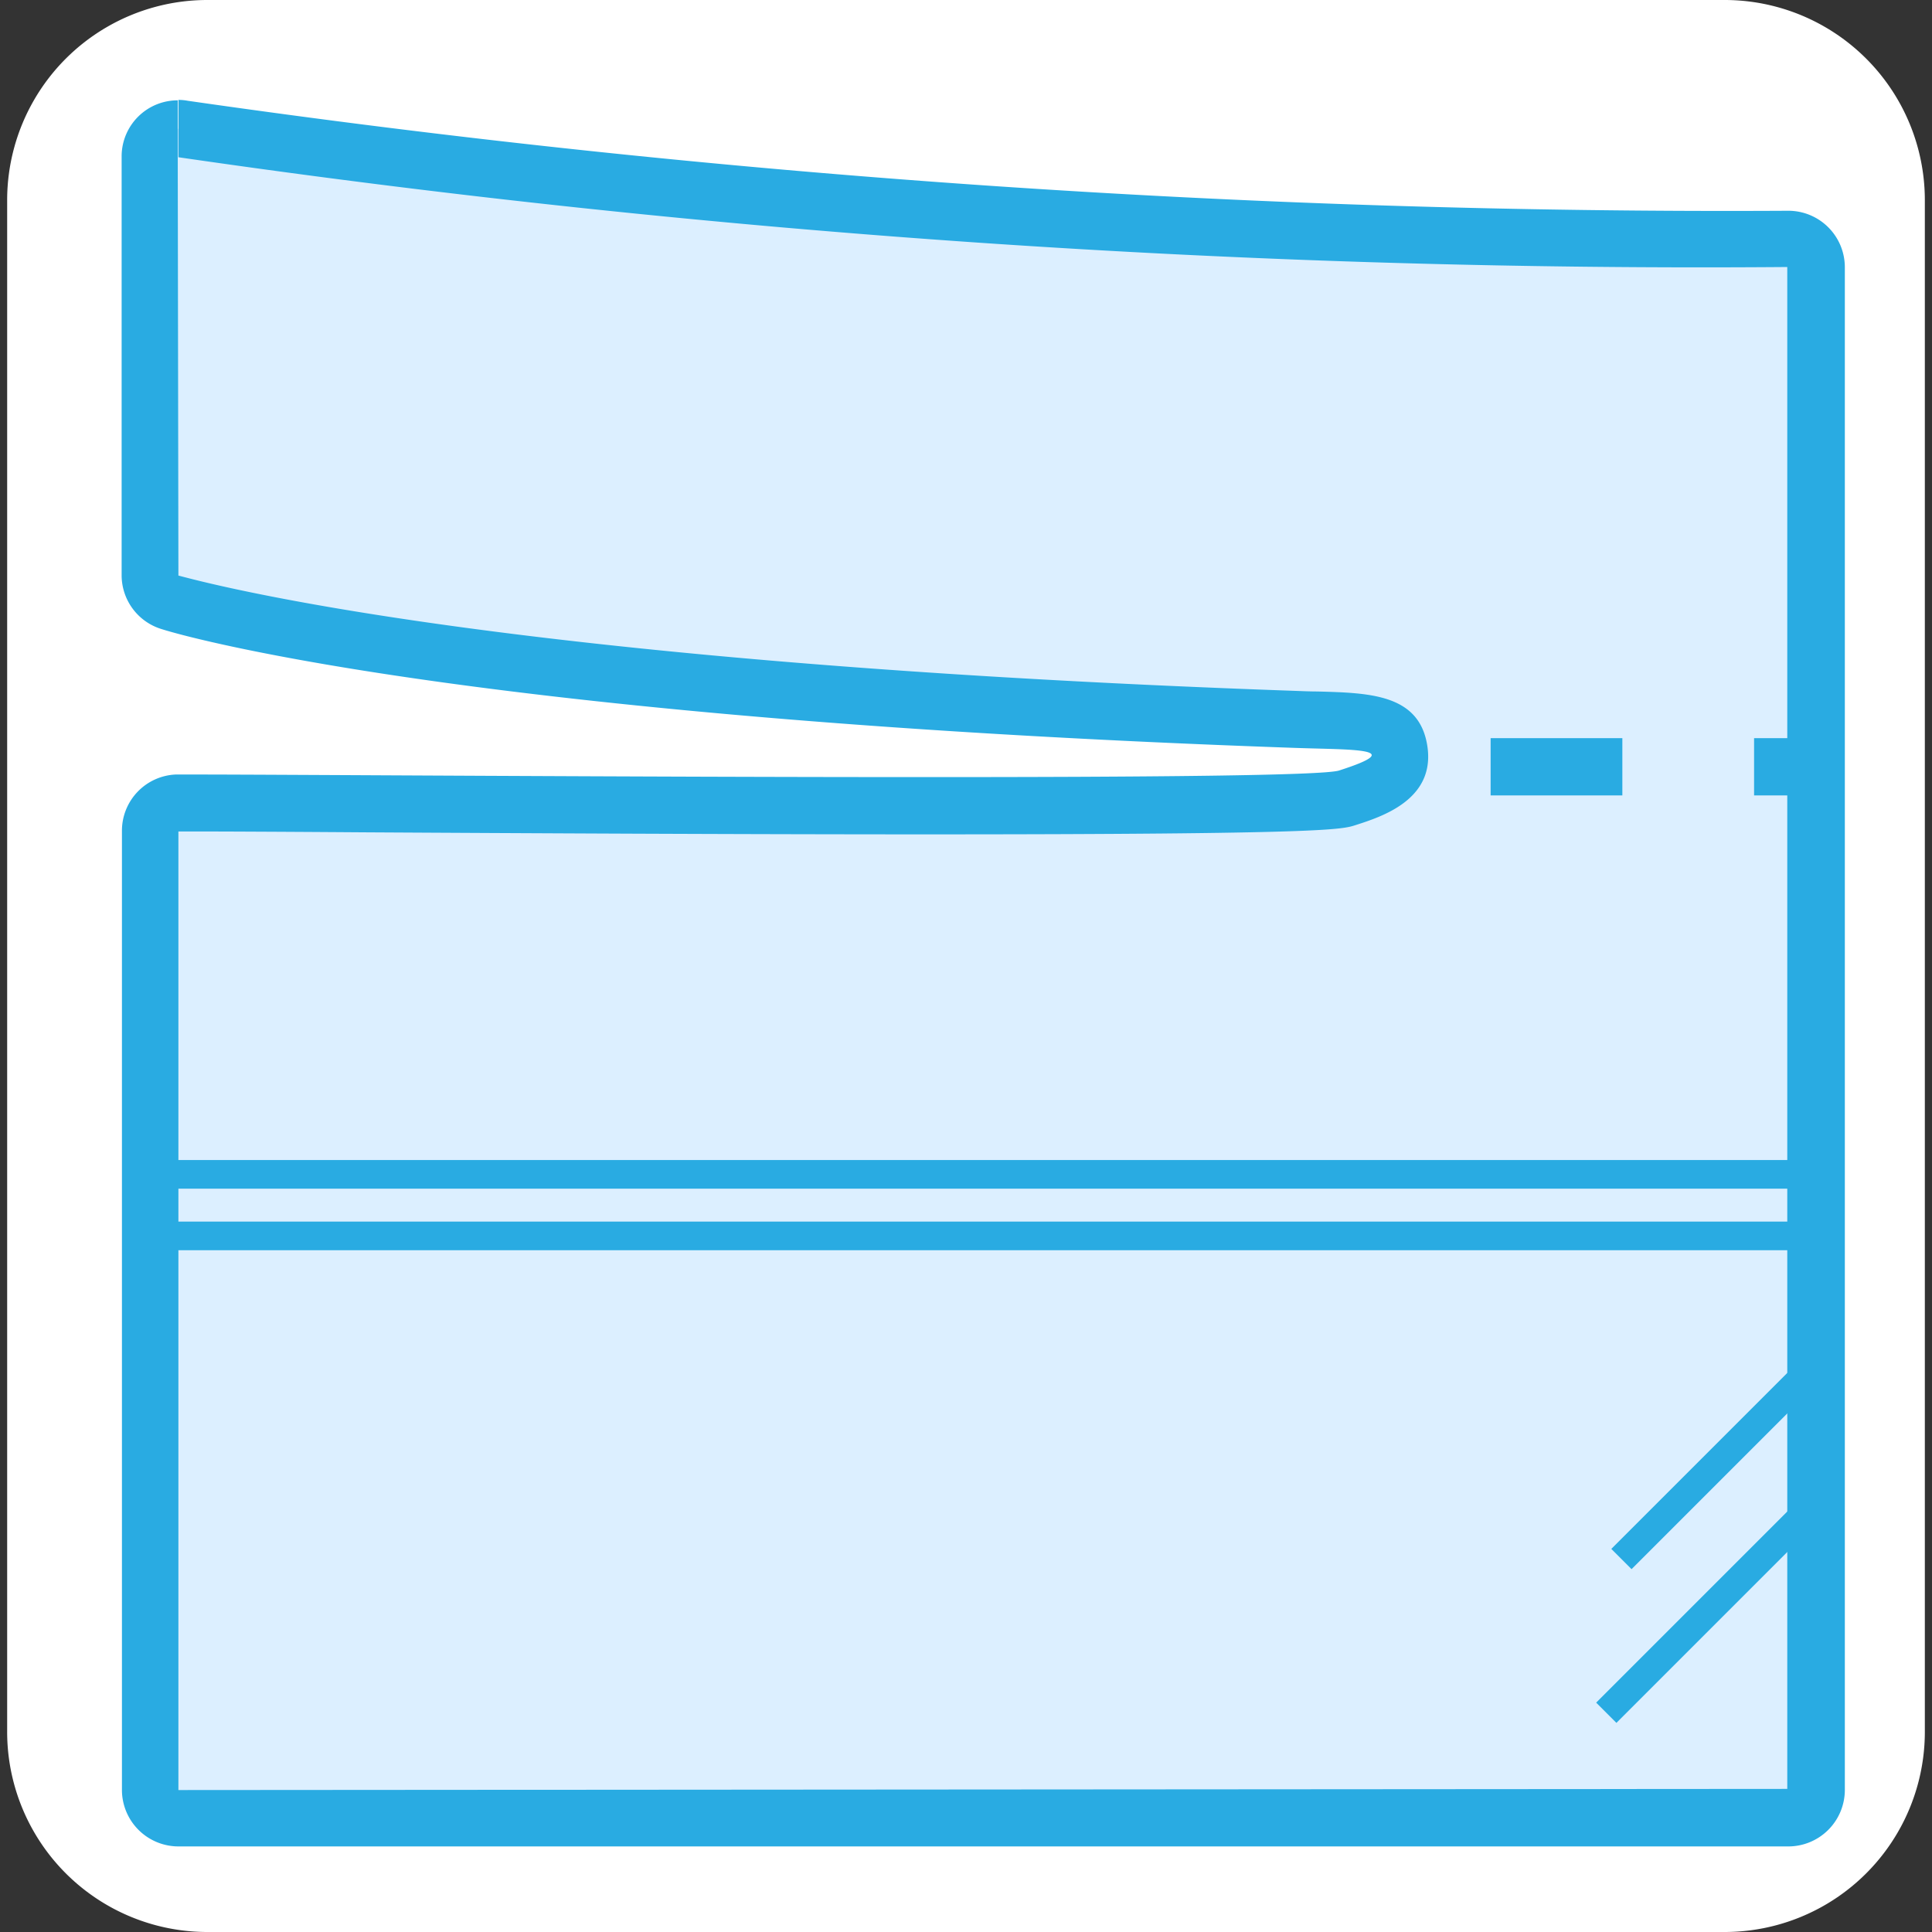
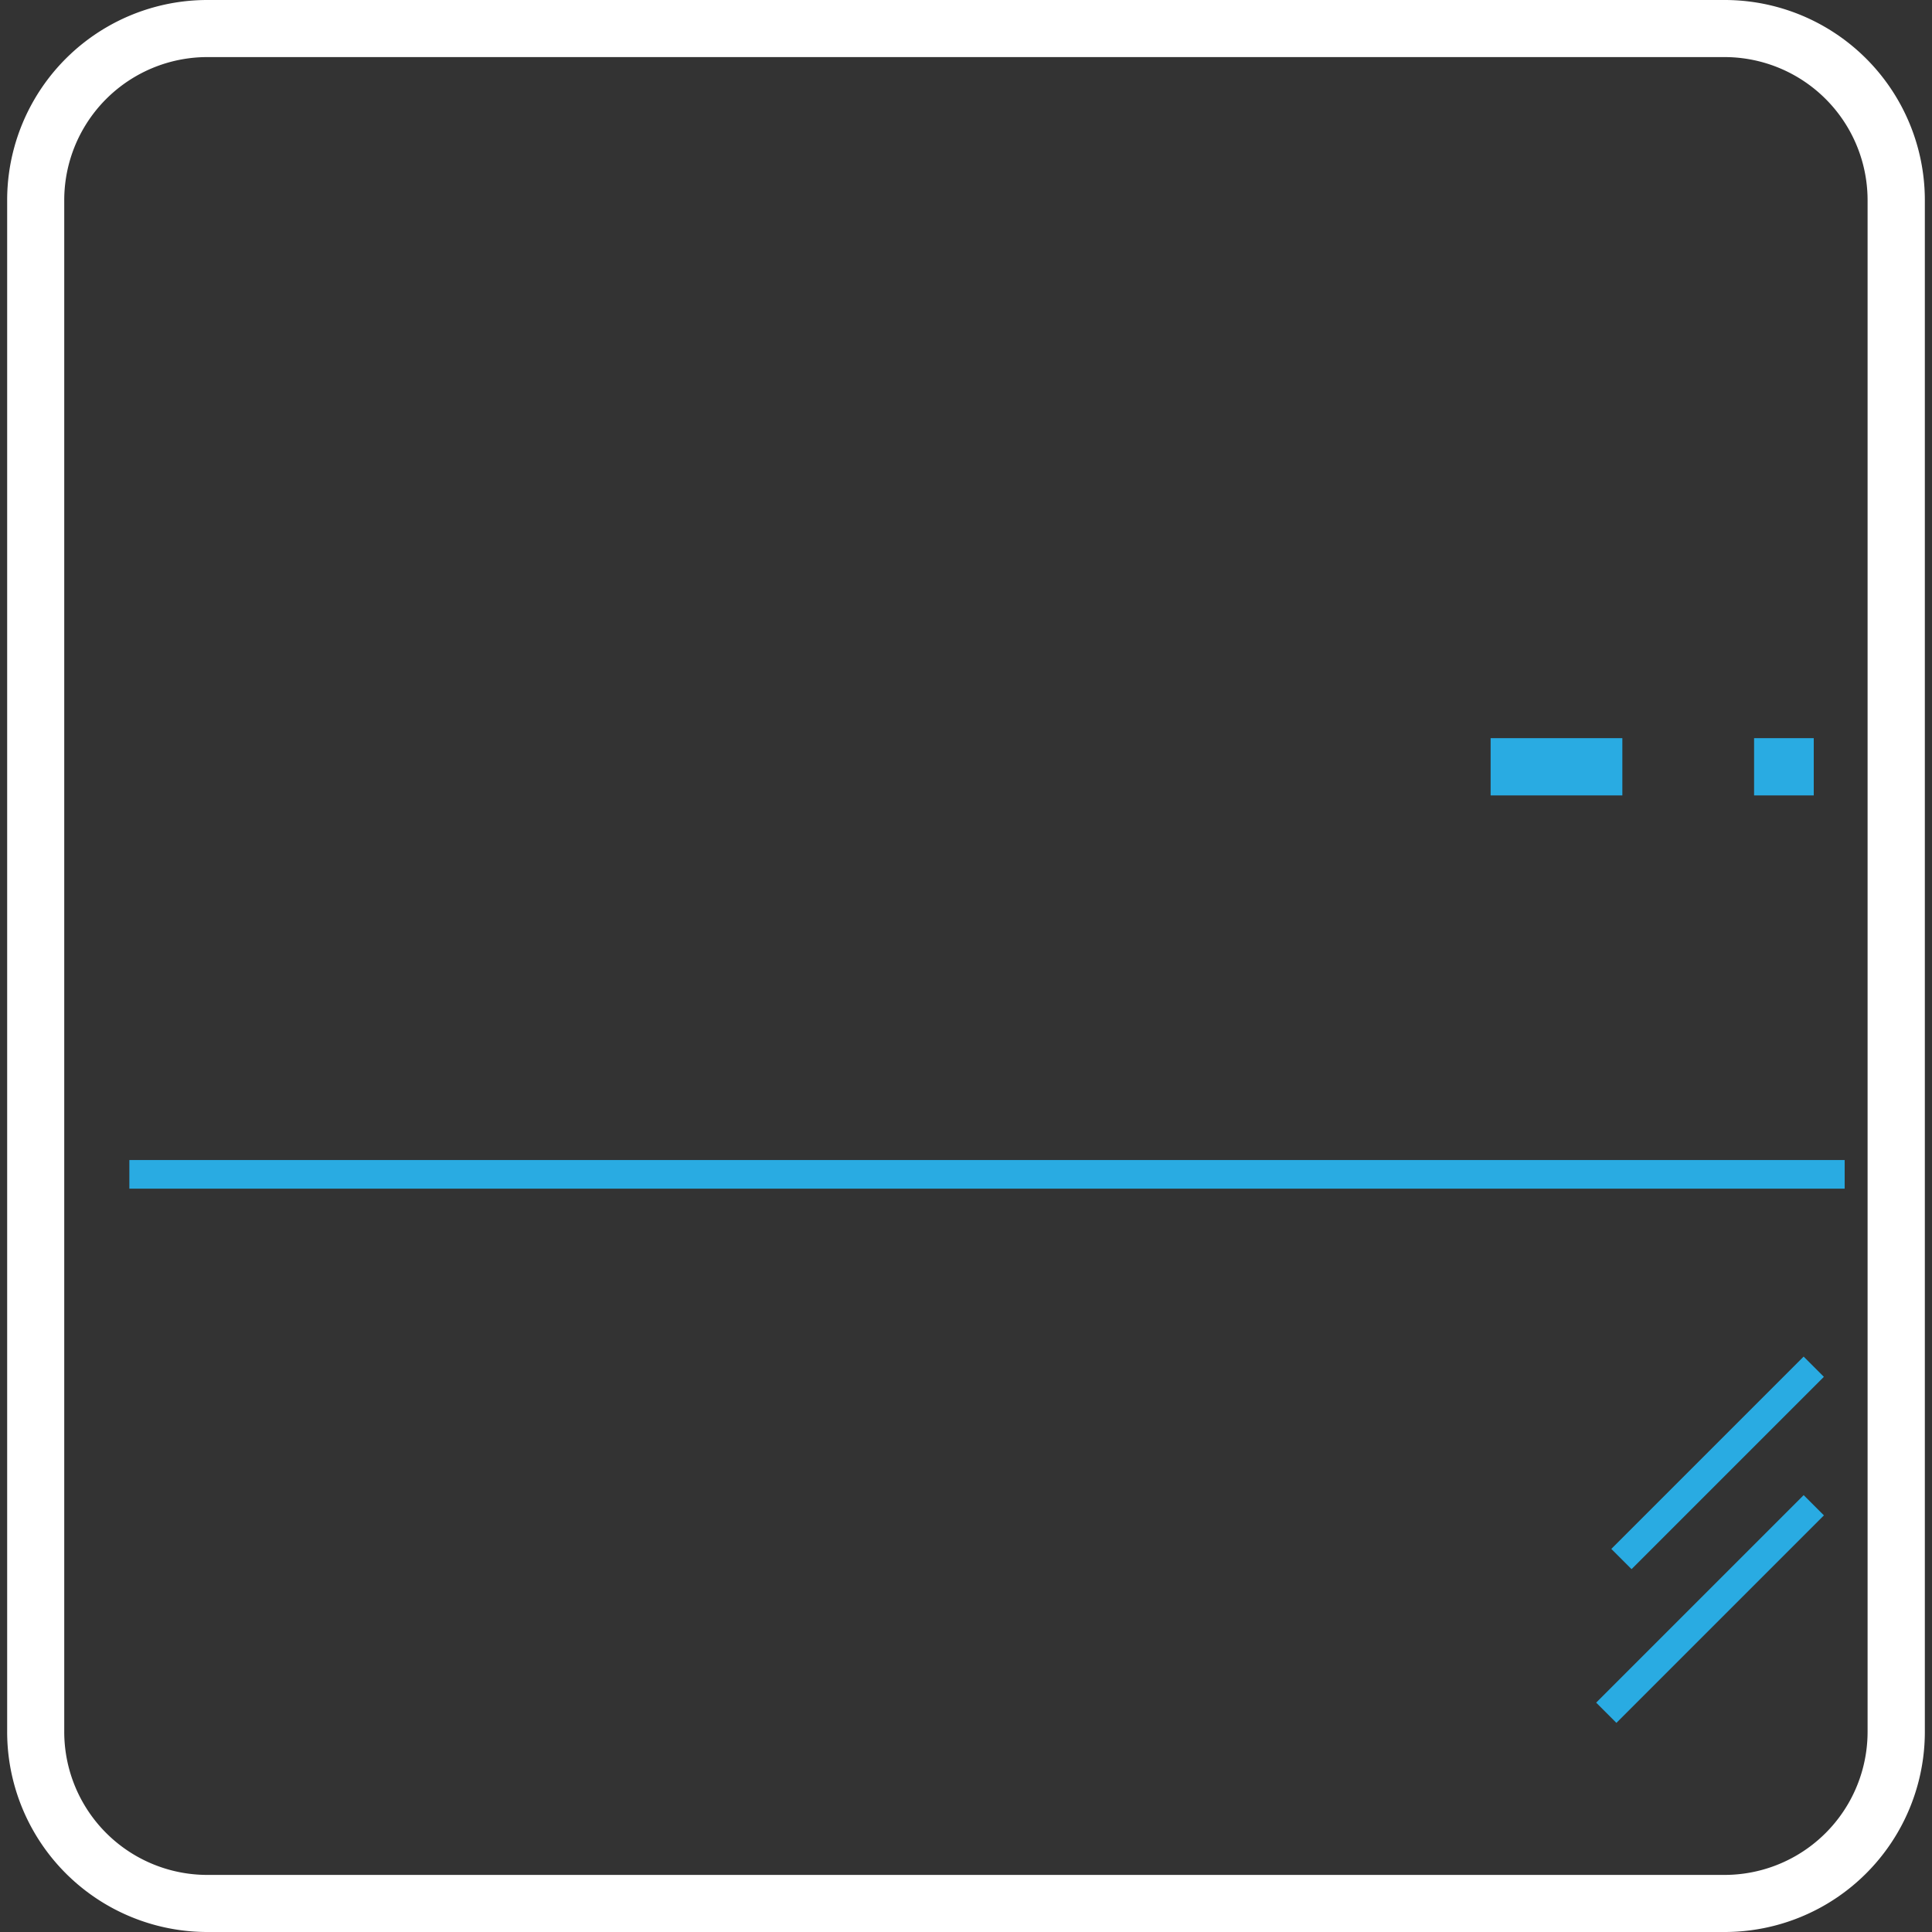
<svg xmlns="http://www.w3.org/2000/svg" width="44" height="44" viewBox="0 0 44 44">
  <rect x="0" y="0" width="44" height="44" fill="#333333" stroke="none" />
  <defs>
    <clipPath id="clip-path">
      <rect id="長方形_14443" data-name="長方形 14443" width="44" height="44" transform="translate(18 129)" fill="#fff" stroke="#707070" stroke-width="1" />
    </clipPath>
  </defs>
  <g id="マスクグループ_16408" data-name="マスクグループ 16408" transform="translate(-18 -129)" clip-path="url(#clip-path)">
    <g id="レイヤー_3" data-name="レイヤー 3" transform="translate(18.163 129)">
      <g id="グループ_16516" data-name="グループ 16516">
        <g id="グループ_16514" data-name="グループ 16514">
-           <rect id="長方形_14465" data-name="長方形 14465" width="42.37" height="42.696" rx="3.911" transform="translate(0.652 0.652)" fill="#fff" />
          <path id="パス_183659" data-name="パス 183659" d="M39.111,1.3A3.26,3.26,0,0,1,42.37,4.563V39.437A3.26,3.26,0,0,1,39.111,42.7H4.563A3.26,3.26,0,0,1,1.3,39.437V4.563A3.26,3.26,0,0,1,4.563,1.3H39.111m0-1.3H4.563A4.56,4.56,0,0,0,0,4.563V39.437A4.56,4.56,0,0,0,4.563,44H39.111a4.56,4.56,0,0,0,4.563-4.563V4.563A4.56,4.56,0,0,0,39.111,0Z" fill="#fff" />
        </g>
        <g id="グループ_16515" data-name="グループ 16515">
-           <path id="パス_183660" data-name="パス 183660" d="M3.9,41.393a.635.635,0,0,1-.645-.626V18.91a.635.635,0,0,1,.606-.626H4.25c.678,0,2.105.007,3.97.02,3.455.02,8.389.046,12.718.046,9.022,0,9.374-.111,9.582-.176.606-.189,1.291-.411,1.193-1.069s-.691-.671-1.884-.7l-.482-.013c-19.06-.671-25.377-2.594-25.637-2.679a.632.632,0,0,1-.456-.6V3.553A.657.657,0,0,1,4,2.94,243.546,243.546,0,0,0,40.545,5.456a.633.633,0,0,1,.639.626V40.767a.635.635,0,0,1-.645.626Z" fill="#dcefff" />
-           <path id="パス_183661" data-name="パス 183661" d="M3.9,2.281v1.3a241.024,241.024,0,0,0,36.641,2.5V40.741L3.9,40.767V18.936h.339c.678,0,2.112.007,3.97.02,3.546.02,8.4.046,12.737.046,9.1,0,9.452-.111,9.758-.209.587-.189,1.812-.574,1.643-1.78s-1.31-1.232-2.51-1.265c-.156,0-.313-.007-.476-.013C10.4,15.071,3.97,13.109,3.9,13.109h0L3.885,3.585h0v-1.3m.013,0A1.277,1.277,0,0,0,2.607,3.553v9.556a1.283,1.283,0,0,0,.913,1.219c.8.254,7.561,2.066,25.813,2.705,1.3.046,2.607,0,1,.515-.359.117-4.478.15-9.361.15-6.668,0-14.777-.059-16.713-.059H3.839a1.282,1.282,0,0,0-1.225,1.278V40.773a1.288,1.288,0,0,0,1.3,1.278H40.552a1.288,1.288,0,0,0,1.3-1.278V6.082A1.287,1.287,0,0,0,40.558,4.8,246.164,246.164,0,0,1,4.113,2.295a1.184,1.184,0,0,0-.209-.02h0Z" fill="#29abe2" />
-         </g>
+           </g>
        <line id="線_187" data-name="線 187" x2="39.065" transform="translate(2.783 26.745)" fill="none" stroke="#29abe2" stroke-miterlimit="10" stroke-width="0.652" />
-         <line id="線_188" data-name="線 188" x2="39.065" transform="translate(2.783 28.147)" fill="none" stroke="#29abe2" stroke-miterlimit="10" stroke-width="0.652" />
        <line id="線_189" data-name="線 189" y1="4.38" x2="4.38" transform="translate(36.764 31.126)" fill="none" stroke="#29abe2" stroke-miterlimit="10" stroke-width="0.652" />
        <line id="線_190" data-name="線 190" y1="4.726" x2="4.726" transform="translate(36.419 34.281)" fill="none" stroke="#29abe2" stroke-miterlimit="10" stroke-width="0.652" />
        <line id="線_191" data-name="線 191" x2="7.359" transform="translate(33.785 17.463)" fill="none" stroke="#29abe2" stroke-miterlimit="10" stroke-width="1.304" stroke-dasharray="3" />
      </g>
    </g>
  </g>
</svg>